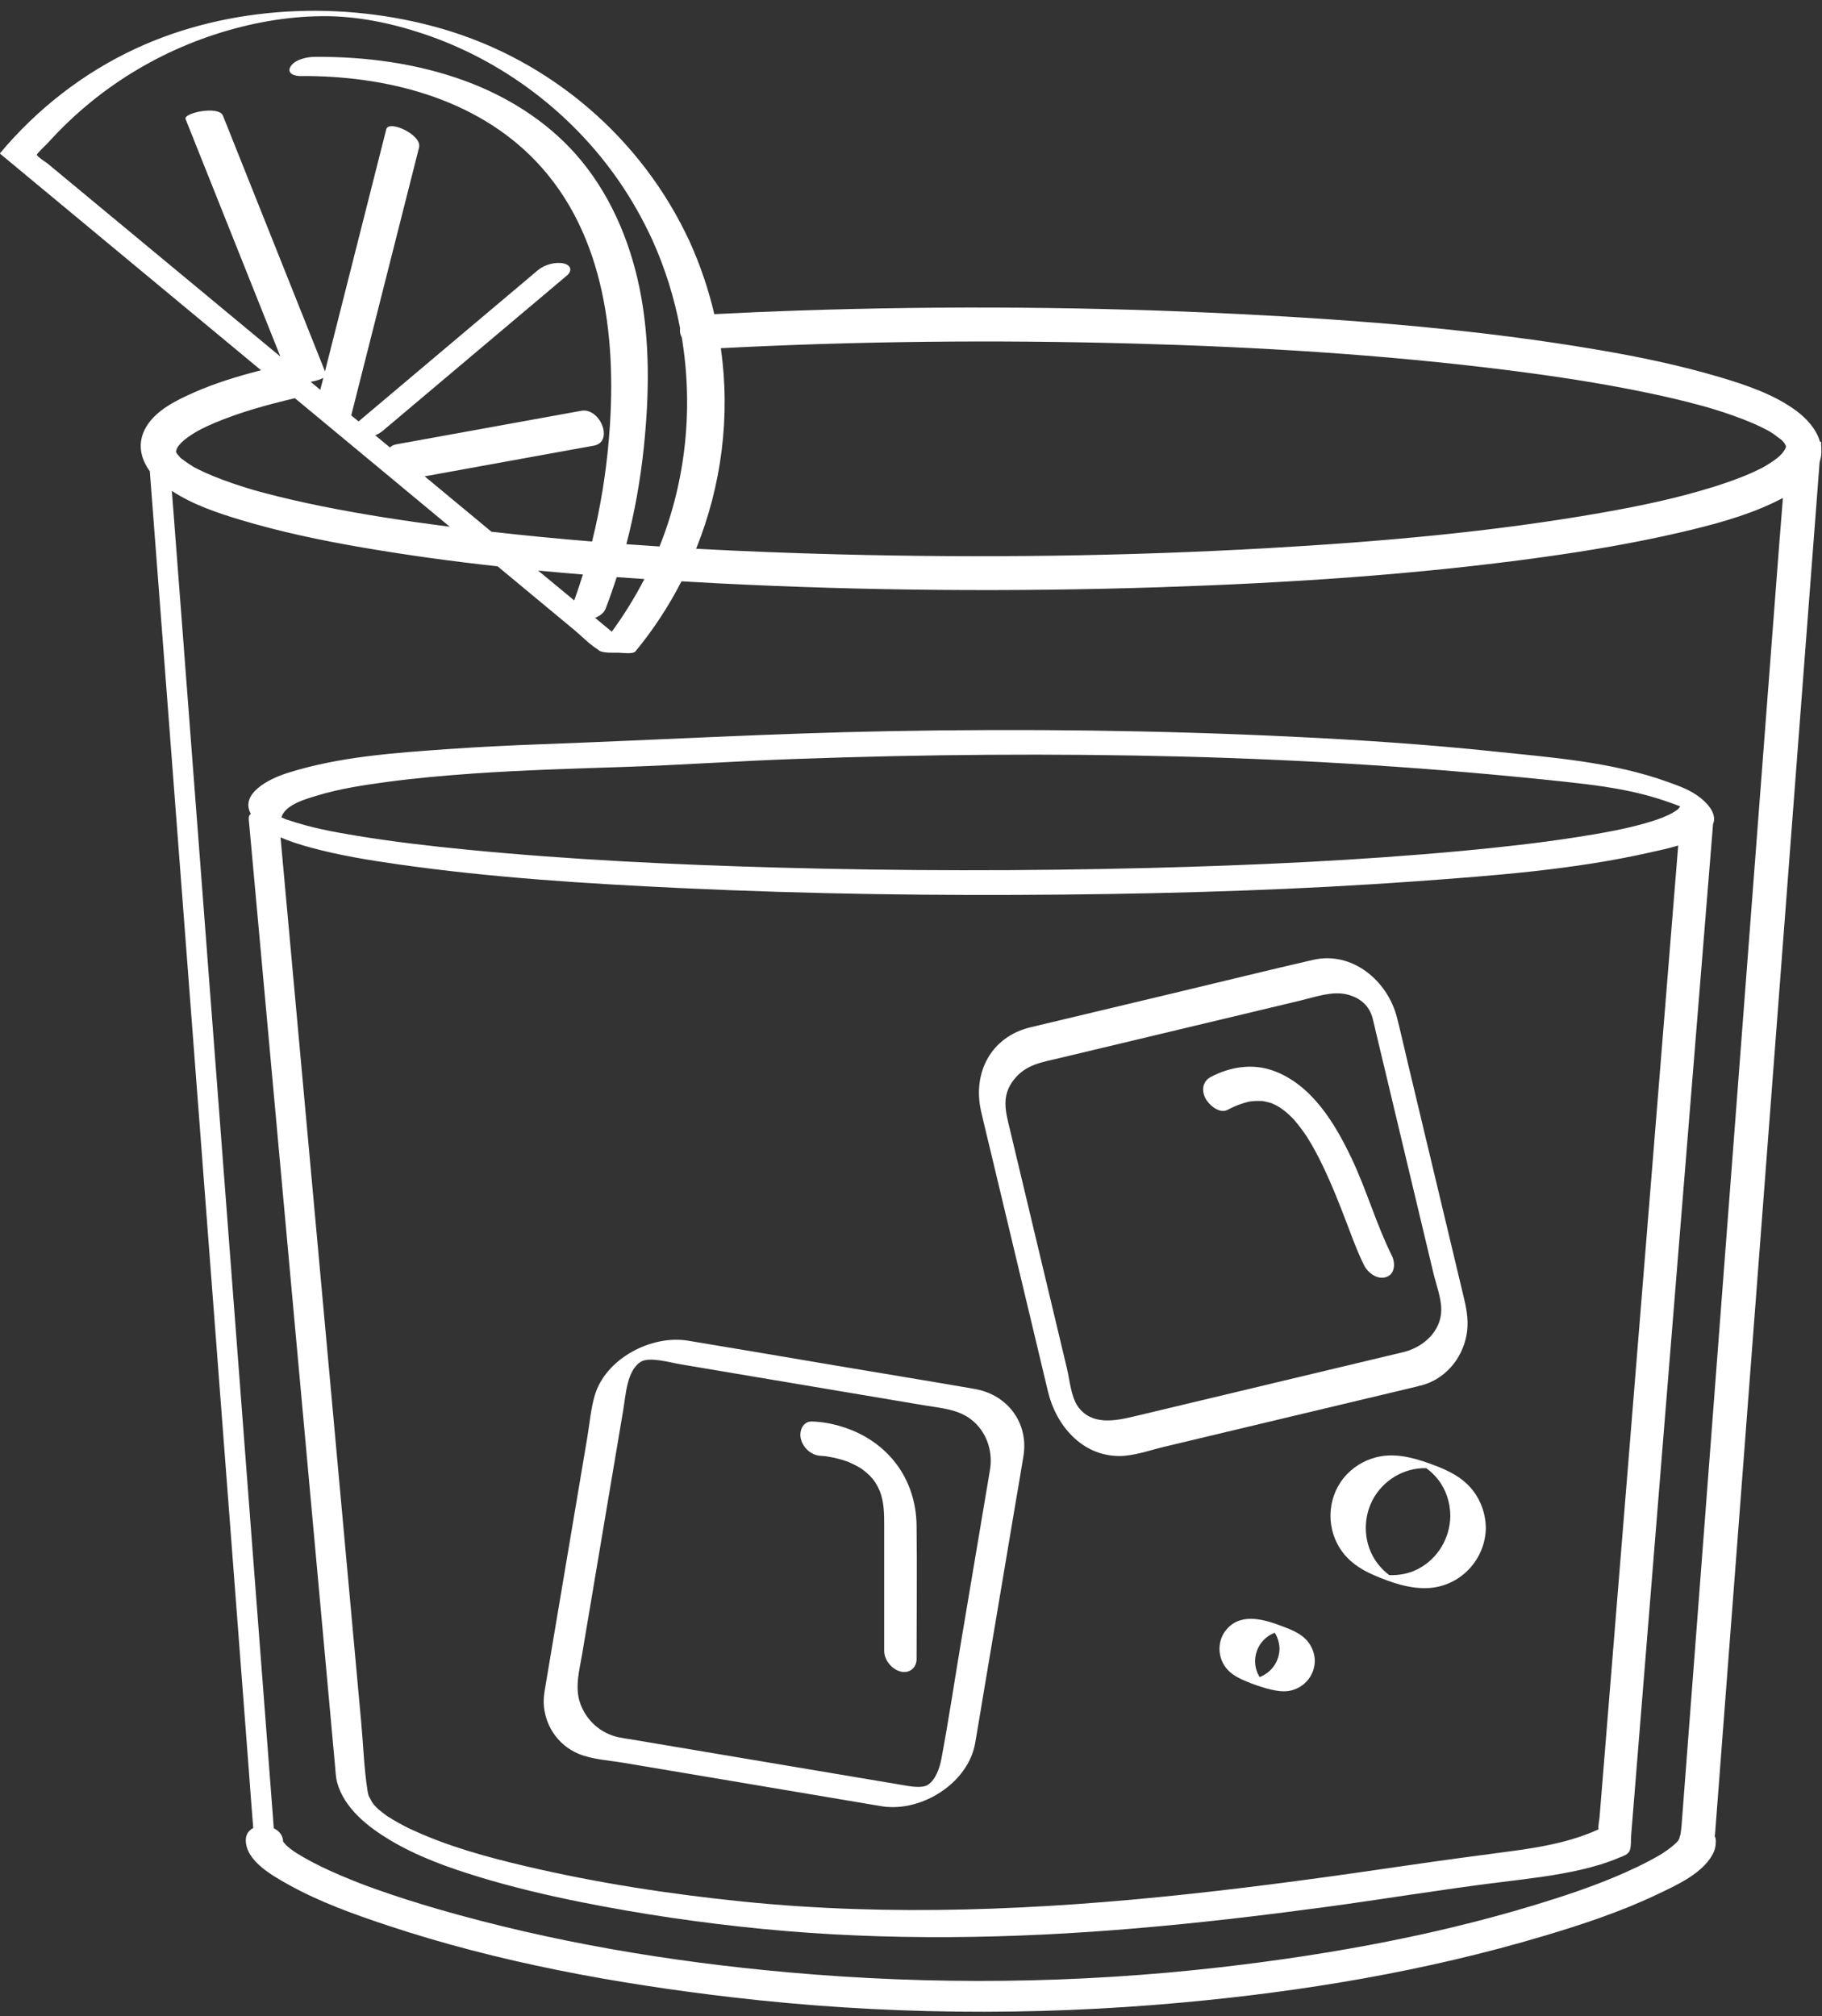
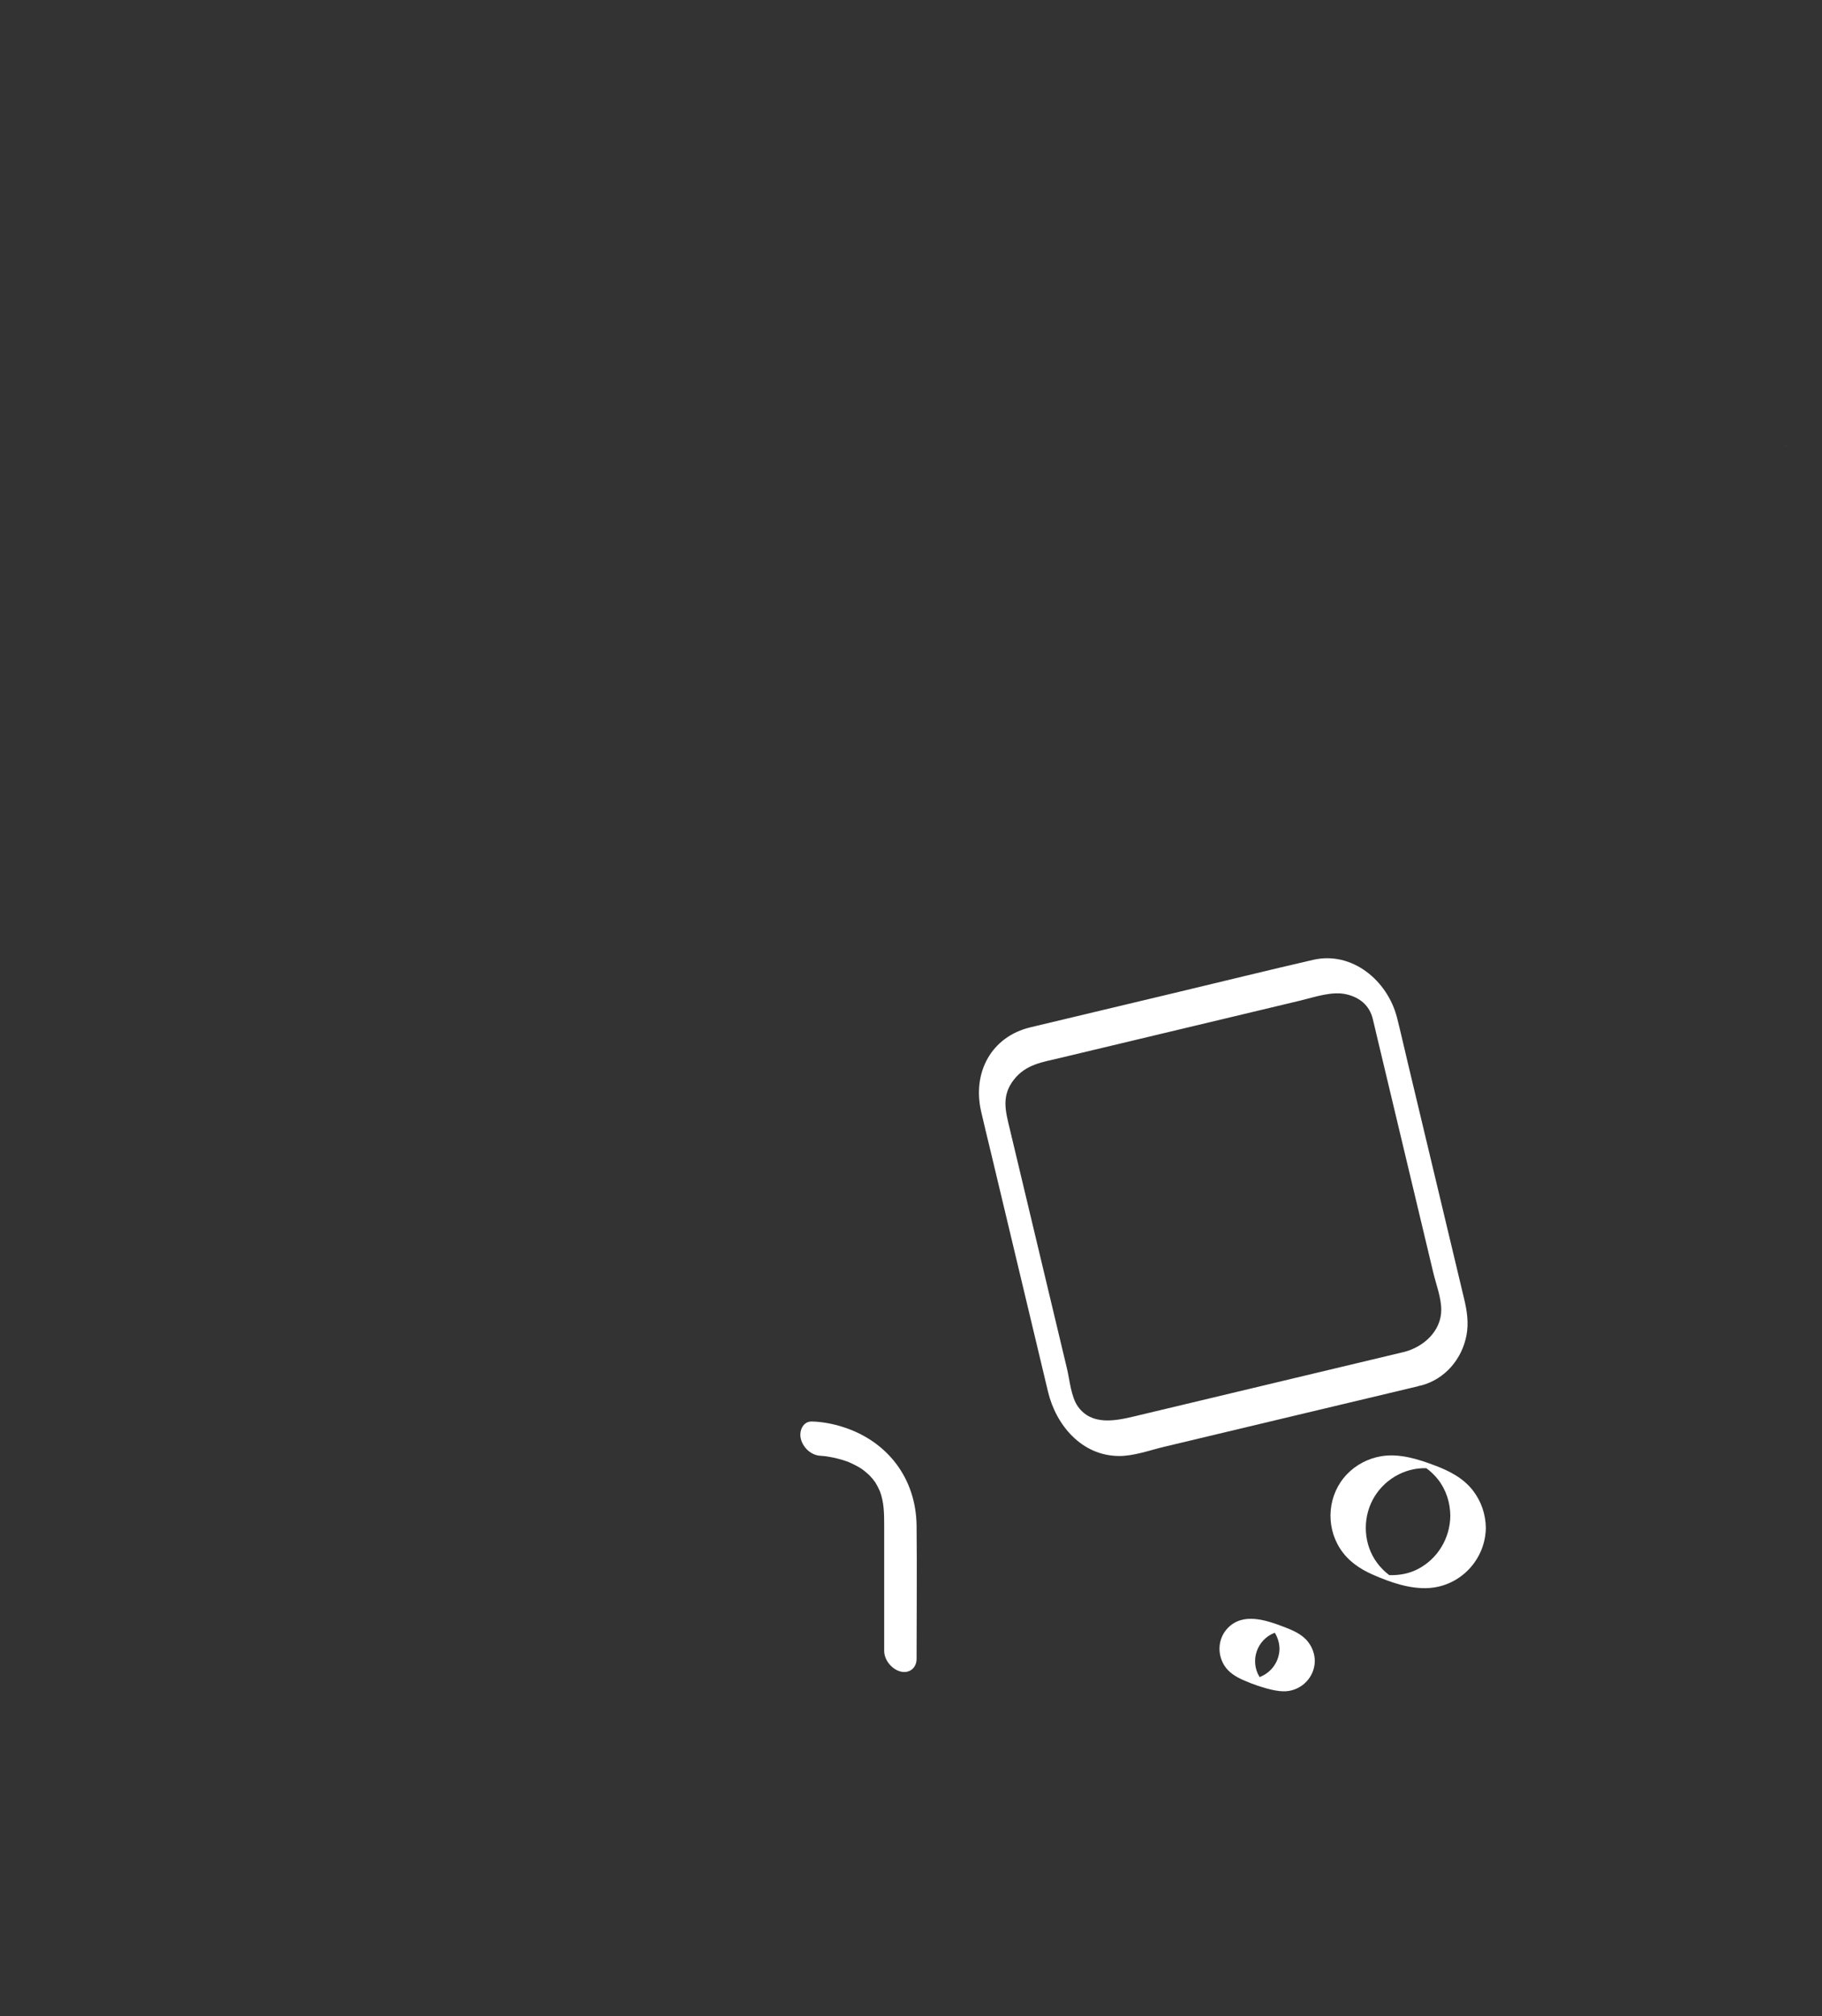
<svg xmlns="http://www.w3.org/2000/svg" fill="#000000" height="382.6" preserveAspectRatio="xMidYMid meet" version="1" viewBox="77.1 58.9 345.8 382.6" width="345.8" zoomAndPan="magnify">
  <rect x="77.1" y="58.9" width="345.8" height="382.6" fill="#333333" stroke="none" />
  <g>
    <g fill="#ffffff" id="change1_1">
-       <path d="M399.82,210.31c-1.8-1.45-3.95-2.21-6.09-2.98c-10.7-3.87-22.02-4.66-33.26-5.84 c-12.66-1.33-25.37-2.17-38.08-2.78c-25.53-1.23-51.09-1.53-76.64-1.05c-21.98,0.41-43.92,1.67-65.88,2.48 c-5.82,0.21-11.63,0.5-17.44,0.9c-10.29,0.73-21.05,1.43-30.94,4.61c-3.4,1.09-8.88,3.89-6.79,7.69c-0.28,0.2-0.44,0.56-0.38,1.13 c0.27,2.96,0.54,5.92,0.81,8.88c0.7,7.72,1.41,15.44,2.11,23.16c0.98,10.8,1.97,21.6,2.95,32.39c1.1,12.02,2.19,24.05,3.29,36.07 c1.05,11.56,2.11,23.11,3.16,34.67c0.85,9.35,1.71,18.7,2.56,28.05c0.49,5.42,0.99,10.83,1.48,16.25c0.1,1.07,0.13,2.19,0.41,3.24 c1.35,4.93,5.89,8.46,10.08,10.96c5.14,3.07,10.87,5.13,16.57,6.88c6.49,1.99,13.09,3.55,19.74,4.88 c11.38,2.27,22.91,3.96,34.46,5.08c23.51,2.28,47.16,1.88,70.68-0.12c11.8-1,23.56-2.38,35.3-3.95 c11.46-1.53,22.87-3.46,34.34-4.86c5-0.61,10.02-1.2,14.93-2.33c2.43-0.56,4.84-1.27,7.15-2.25c0.8-0.34,1.83-0.59,2.11-1.48 c0.26-0.82,0.16-1.94,0.23-2.79c0.45-5.53,0.9-11.06,1.34-16.59c0.74-9.19,1.49-18.38,2.23-27.56 c0.92-11.42,1.85-22.83,2.77-34.25c0.98-12.04,1.95-24.08,2.93-36.12c0.91-11.23,1.82-22.45,2.73-33.68 c0.72-8.93,1.45-17.85,2.17-26.78c0.42-5.14,0.83-10.28,1.25-15.42c0.04-0.51,0.08-1.01,0.12-1.52c0.08-0.19,0.15-0.39,0.18-0.61 C402.61,212.91,401.08,211.32,399.82,210.31z M137.23,209.9c4.38-1.34,8.99-2.02,13.51-2.63c5.32-0.71,10.67-1.18,16.03-1.56 c9.58-0.67,19.17-0.94,28.77-1.26c10.81-0.36,21.62-1.13,32.43-1.51c24.5-0.88,49.03-1.09,73.54-0.46 c24.13,0.63,48.15,2.17,72.15,4.73c5.4,0.58,10.82,1.23,16.08,2.65c2.03,0.55,4.33,1.33,6.13,2.02c0.02,0.01,0.06,0.03,0.11,0.05 c-0.1,0.17-0.22,0.33-0.35,0.48c-0.06,0.06-0.19,0.18-0.32,0.26c-0.23,0.15-0.45,0.3-0.68,0.43c-1.27,0.74-2.69,1.24-4.09,1.68 c-4.21,1.34-9.43,2.25-14.1,2.98c-7.21,1.13-14.47,1.93-21.74,2.61c-19.77,1.84-39.64,2.74-59.49,3.25 c-23.58,0.6-47.19,0.58-70.77-0.08c-19.55-0.55-39.12-1.48-58.59-3.38c-7.06-0.69-14.11-1.5-21.1-2.66 c-4.62-0.77-8.5-1.47-13.11-3.02c-0.1-0.04-0.17-0.06-0.22-0.07c-0.04-0.02-0.09-0.04-0.17-0.07c-0.25-0.11-0.49-0.21-0.74-0.32 c0.02-0.09,0.05-0.17,0.06-0.2C131.46,211.53,135.17,210.53,137.23,209.9z M130.43,214.36c-0.01,0.01-0.01,0-0.01,0.02 c-0.04,0.15-0.03,0.09,0-0.04C130.42,214.35,130.43,214.36,130.43,214.36z M130.11,213.85c-0.02-0.01-0.03-0.02-0.05-0.02 C130.02,213.76,130.03,213.74,130.11,213.85z M129.87,213.73C129.87,213.72,129.86,213.72,129.87,213.73 C129.6,213.58,129.61,213.55,129.87,213.73z M390.92,277.38c-1.52,18.82-3.05,37.63-4.57,56.45c-1.32,16.26-2.63,32.52-3.95,48.77 c-0.43,5.34-0.86,10.68-1.3,16.02c-0.14,1.67-0.27,3.34-0.41,5.02c-0.06,0.73-0.29,1.68-0.22,2.44 c-5.36,2.44-11.19,3.43-16.99,4.19c-6.33,0.83-12.65,1.68-18.97,2.6c-13.95,2.05-27.93,3.99-41.95,5.49 c-28.02,3.01-56.36,4.28-84.45,1.42c-13.88-1.41-27.79-3.55-41.37-6.75c-7.28-1.71-14.52-3.7-21.33-6.83 c-0.95-0.44-0.64-0.28-1.52-0.74c-0.71-0.37-1.42-0.76-2.11-1.17c-0.33-0.2-0.65-0.4-0.98-0.6c-0.07-0.04-0.11-0.07-0.14-0.08 c-0.04-0.03-0.06-0.04-0.11-0.08c-0.55-0.4-1.08-0.82-1.61-1.24c-0.05-0.05-0.11-0.09-0.15-0.15c-0.22-0.23-0.44-0.45-0.66-0.67 c-0.03-0.03-0.03-0.03-0.05-0.05c-0.02-0.02-0.02-0.03-0.04-0.06c-0.15-0.21-0.3-0.41-0.44-0.62c0.11,0.12-0.38-0.72-0.49-0.96 c-0.03-0.07-0.04-0.09-0.05-0.09c-0.01-0.05-0.02-0.11-0.05-0.22c-0.06-0.25-0.12-0.5-0.16-0.76c-0.67-4.27-0.8-8.69-1.2-13 c-0.96-10.5-1.92-21-2.87-31.49c-1.26-13.82-2.52-27.64-3.78-41.46c-1.29-14.17-2.59-28.34-3.88-42.52 c-1.05-11.55-2.11-23.11-3.16-34.66c-0.54-5.93-1.08-11.85-1.62-17.78c1.84,0.83,3.81,1.42,5.67,1.93 c5.47,1.5,11.11,2.41,16.71,3.21c17.82,2.54,35.87,3.67,53.84,4.51c24.14,1.13,48.32,1.46,72.48,1.22 c22.32-0.22,44.65-0.92,66.92-2.53c14.73-1.07,29.74-2.18,44.19-5.44c1.74-0.39,3.63-0.78,5.46-1.34 c-0.31,3.82-0.62,7.65-0.93,11.47C393.43,246.35,392.17,261.87,390.92,277.38z" />
      <path d="M349.44,337.02c-3.19-1.21-6.74-2.33-10.19-1.76c-2.48,0.41-4.81,1.63-6.54,3.45 c-3.61,3.8-4.1,9.68-1.28,14.07c1.5,2.35,3.75,3.88,6.27,4.98c3.25,1.42,7.03,2.76,10.65,2.51c6-0.41,10.67-5.44,10.75-11.42 c-0.04-2.58-0.87-5.03-2.45-7.08C354.83,339.41,352.18,338.05,349.44,337.02z M346.87,336.96 C346.35,336.78,346.5,336.8,346.87,336.96L346.87,336.96z M339.68,357.77C339.51,357.73,339.43,357.7,339.68,357.77L339.68,357.77 z M346.15,356.7c-1.69,0.87-3.51,1.17-5.37,1.13c-0.87-0.65-1.64-1.42-2.29-2.29c-2.57-3.43-2.86-8.23-0.87-12 c1.97-3.73,5.95-6.13,10.18-6.01c0.82,0.6,1.57,1.31,2.2,2.11c1.56,1.97,2.33,4.42,2.36,6.92 C352.31,350.81,349.97,354.75,346.15,356.7z" />
      <path d="M320.65,367.6c-3.35-1.27-7.69-2.72-10.56,0.3c-1.84,1.94-2.02,4.88-0.6,7.11 c0.87,1.36,2.25,2.16,3.7,2.79c1.74,0.76,3.58,1.4,5.44,1.81c0.84,0.18,1.7,0.31,2.56,0.25c3.03-0.21,5.41-2.71,5.45-5.74 c-0.02-1.32-0.46-2.56-1.27-3.61C324.23,369.01,322.37,368.25,320.65,367.6z M316.27,377.13c-0.04,0.01-0.07,0.02-0.11,0.03 c-0.01-0.02-0.03-0.04-0.04-0.06c-1.82-3.04-0.47-6.99,2.82-8.3c0.03-0.01,0.06-0.02,0.1-0.03c0.02,0.03,0.04,0.05,0.06,0.08 c0.54,0.91,0.82,1.91,0.84,2.97C319.89,374.18,318.46,376.25,316.27,377.13z" />
-       <path d="M422.77,144.19c0.01-0.31,0.01-0.61-0.04-0.88c-0.02-0.13,0.02-0.3,0.03-0.44 c0.01-0.09-0.1-0.12-0.25-0.14c-0.67-2.38-2.53-4.44-4.56-5.92c-4.19-3.07-9.38-4.82-14.3-6.29c-7.6-2.27-15.38-3.89-23.2-5.22 c-22.29-3.81-44.93-5.62-67.49-6.77c-28.14-1.42-56.35-1.64-84.52-0.69c-5.26,0.18-10.52,0.41-15.77,0.68 c-1.11-4.73-2.67-9.34-4.68-13.77c-9.03-19.57-26.37-34.44-47.06-40.41c-18.74-5.41-40.23-4.48-58.01,3.75 c-9.98,4.62-18.8,11.49-25.85,19.93c0.04,0.04,0.08,0.08,0.12,0.11c3.77,3.13,7.53,6.25,11.3,9.38 c9.04,7.5,18.09,15.01,27.13,22.51c3.68,3.05,7.35,6.1,11.03,9.15c-4.33,1.1-8.63,2.4-12.7,4.2c-3.26,1.44-7.19,3.32-9.09,6.52 c-1.79,3.02-1.11,6,0.68,8.45c0.01,0.15,0.02,0.29,0.03,0.44c0.49,6.43,0.98,12.86,1.47,19.29c0.72,9.47,1.44,18.94,2.17,28.4 c0.88,11.55,1.76,23.1,2.64,34.65c0.96,12.65,1.93,25.3,2.89,37.95c0.98,12.83,1.96,25.66,2.93,38.48 c0.91,11.91,1.82,23.81,2.72,35.72c0.77,10.06,1.53,20.13,2.3,30.19c0.55,7.24,1.1,14.48,1.66,21.73c0.26,3.45,0.5,6.9,0.79,10.34 c0.01,0.1,0.01,0.19,0.02,0.29c-0.84,0.43-1.44,1.21-1.41,2.4c0.09,3.92,5.15,6.69,8.06,8.32c5.9,3.3,12.39,5.62,18.78,7.75 c21.12,7.02,43.28,11.05,65.35,13.64c28.4,3.33,57.07,3.62,85.54,1.01c23.13-2.11,46.31-5.98,68.59-12.63 c7.31-2.18,14.63-4.6,21.52-7.88c3.56-1.7,8.39-3.84,10.46-7.44c0.49-0.86,0.68-1.62,0.7-2.6c0.01-0.41-0.08-0.78-0.23-1.11 c0.02-0.06,0.06-0.12,0.07-0.18c0.18-2.35,0.36-4.7,0.54-7.05c0.49-6.43,0.98-12.86,1.47-19.29c0.72-9.47,1.44-18.94,2.17-28.4 c0.88-11.55,1.76-23.1,2.64-34.65c0.96-12.65,1.93-25.3,2.89-37.95c0.98-12.83,1.96-25.66,2.93-38.48 c0.91-11.91,1.82-23.81,2.72-35.72c0.77-10.06,1.53-20.13,2.3-30.19c0.55-7.24,1.1-14.48,1.66-21.73 c0.17-2.27,0.35-4.55,0.52-6.82c0.01-0.1,0.02-0.21,0.04-0.31C422.74,145.73,422.82,144.95,422.77,144.19z M415.95,143.23 c0,0.02,0,0.02,0.01,0.04c-0.04-0.04-0.11-0.13-0.19-0.26c0.02,0.02,0.03,0.04,0.05,0.05 C415.9,143.15,415.93,143.19,415.95,143.23z M291.86,124.09c23.68,0.64,47.39,2.06,70.9,5c9.01,1.13,18.01,2.48,26.9,4.33 c3.52,0.73,7.03,1.55,10.5,2.5c0.36,0.1,0.73,0.2,1.09,0.31c0,0,0,0,0.01,0c0.16,0.05,0.33,0.1,0.49,0.14 c0.77,0.23,1.53,0.47,2.3,0.72c1.31,0.43,2.6,0.88,3.88,1.38c1.12,0.44,2.23,0.9,3.31,1.42c0.45,0.22,0.89,0.45,1.34,0.68 c0.04,0.02,0.05,0.02,0.08,0.04c0.21,0.13,0.42,0.25,0.63,0.38c0.69,0.43,1.29,0.96,1.95,1.42c0.08,0.08,0.16,0.16,0.24,0.25 c0.09,0.1,0.18,0.21,0.27,0.31c0.07,0.16,0.17,0.36,0.26,0.5c0-0.03,0-0.05-0.01-0.08c0.01,0.03,0.02,0.06,0.03,0.09 c0,0.01,0,0.01,0,0.02c0,0,0.01,0.01,0.01,0.01c0.02,0.07,0.03,0.14,0.03,0.2c0,0.02,0,0.01,0,0.02 c-0.01,0.01-0.01,0.03-0.02,0.04c-0.01-0.02-0.01-0.06-0.02-0.1c0,0.02,0,0.04,0,0.06c0,0.04,0,0.05,0,0.08 c-0.01,0.03-0.02,0.04-0.04,0.07c-0.04,0.07-0.08,0.18-0.11,0.28c-0.14,0.22-0.28,0.44-0.44,0.65c-0.15,0.19-0.4,0.43-0.47,0.51 c-0.2,0.18-0.4,0.37-0.62,0.54c-0.7,0.55-1.45,1.04-2.22,1.49c-0.23,0.13-0.46,0.26-0.7,0.39c-0.02,0.01-0.02,0.01-0.03,0.02 c-0.03,0.01-0.05,0.02-0.09,0.04c-0.5,0.24-1,0.49-1.51,0.72c-2.43,1.1-4.95,1.98-7.5,2.78c-7.02,2.19-14.02,3.64-21.19,4.9 c-21.02,3.7-42.38,5.53-63.66,6.74c-26.98,1.53-54.05,1.86-81.06,1.17c-9.06-0.23-18.11-0.58-27.17-1.07 c4.83-11.97,6.53-25.11,4.69-38.06C239.86,123.64,265.88,123.38,291.86,124.09z M91.06,94.02c-1.64-1.36-3.27-2.72-4.91-4.07 c-0.28-0.23-2.02-1.31-2.05-1.7c-0.02-0.2,1.86-1.97,2.1-2.24c1.24-1.38,2.54-2.71,3.89-4c2.72-2.59,5.63-4.97,8.72-7.11 c5.84-4.05,12.28-7.24,19.04-9.45c6.58-2.15,13.52-3.43,20.45-3.48c6.41-0.05,12.85,1.26,18.92,3.27 c15.09,4.99,28.39,15.01,37.4,28.1c2.42,3.51,4.5,7.23,6.29,11.1c2.43,5.38,4.17,11,5.26,16.74c-0.04,0.33-0.04,0.68,0.04,1.02 c0.06,0.27,0.17,0.52,0.29,0.76c2.19,13.27,0.82,27.06-4.23,39.65c-2.1-0.13-4.19-0.28-6.29-0.43c1.56-6,2.65-12.11,3.3-18.28 c1.05-10.04,1.23-20.42-0.81-30.35c-1.91-9.31-5.83-18.35-12.19-25.49c-5.62-6.3-13.01-10.9-20.9-13.8 c-9.11-3.34-18.87-4.64-28.55-4.57c-1.44,0.01-3.72,0.47-4.56,1.8c-0.83,1.32,0.69,1.85,1.8,1.84 c16.16-0.11,33.23,4.12,44.72,16.15c13.41,14.04,15.46,34.62,13.84,53.09c-0.56,6.44-1.61,12.83-3.16,19.1 c-6.38-0.52-12.74-1.14-19.1-1.86c-4.22-3.5-8.44-7.01-12.67-10.51c9.22-1.67,18.44-3.34,27.66-5.02c1.48-0.27,2.95-0.54,4.43-0.8 c3.89-0.7,1.21-7.27-2.37-6.62c-10.22,1.85-20.43,3.71-30.65,5.56c-1.48,0.27-2.95,0.54-4.43,0.8c-0.54,0.1-0.94,0.31-1.24,0.6 c-0.93-0.77-1.86-1.54-2.78-2.31c0.52-0.22,1.01-0.5,1.39-0.82c10.2-8.6,20.41-17.21,30.61-25.81c1.45-1.23,2.91-2.45,4.36-3.68 c1.1-0.93,0.76-1.99-0.59-2.3c-1.54-0.36-3.67,0.24-4.87,1.25c-10.2,8.6-20.41,17.21-30.61,25.81c-1.15,0.97-2.31,1.95-3.46,2.92 c-0.46-0.38-0.92-0.77-1.39-1.15c3.75-14.83,7.51-29.66,11.26-44.48c0.54-2.12,1.07-4.24,1.61-6.36c0.61-2.41-5.75-5.3-6.22-3.46 c-3.77,14.89-7.54,29.78-11.31,44.67c-0.11,0.43-0.22,0.85-0.32,1.28c-5.65-14.16-11.3-28.31-16.95-42.47 c-0.81-2.02-1.61-4.04-2.42-6.06c-0.78-1.96-7.56-0.52-7.09,0.65c5.72,14.32,11.43,28.64,17.15,42.96c0.28,0.7,0.56,1.4,0.84,2.11 c-0.22-0.18-0.44-0.36-0.65-0.54C116.79,115.37,103.93,104.69,91.06,94.02z M193.21,178.78c-1.06-0.88-2.12-1.76-3.17-2.63 c0.88-0.35,1.67-0.9,1.99-1.71c0.77-1.98,1.46-3.99,2.12-6.01c1.75,0.13,3.5,0.25,5.25,0.36 C197.59,172.27,195.53,175.62,193.21,178.78z M179.23,167.18c2.83,0.27,5.66,0.52,8.5,0.75c-0.51,1.65-1.07,3.29-1.65,4.92 C183.79,170.97,181.51,169.08,179.23,167.18z M137.89,132.88c-0.61-0.51-1.22-1.01-1.83-1.52c0.97-0.16,1.87-0.44,2.41-0.76 C138.28,131.36,138.09,132.12,137.89,132.88z M111.47,142.95c0.08-0.06,0.37-0.34,0.47-0.43c0.32-0.27,0.65-0.52,0.99-0.76 c1.52-1.07,3.11-1.84,4.83-2.57c4.92-2.08,10.11-3.49,15.31-4.72c5.08,4.22,10.17,8.44,15.25,12.65 c4.71,3.91,9.43,7.82,14.14,11.74c-8.17-1.04-16.33-2.28-24.4-3.91c-3.64-0.74-7.27-1.56-10.87-2.52c-0.37-0.1-0.74-0.2-1.11-0.3 c-0.15-0.04-0.63-0.18-0.79-0.22c-0.15-0.04-0.65-0.19-0.77-0.23c-0.43-0.13-0.87-0.27-1.3-0.4c-1.34-0.42-2.66-0.88-3.98-1.37 c-1.15-0.43-2.29-0.9-3.41-1.41c-0.47-0.22-0.93-0.44-1.39-0.67c-0.22-0.11-0.43-0.23-0.65-0.34c-0.01,0-0.01,0-0.01-0.01 c-0.04-0.02-0.06-0.04-0.1-0.07c-0.75-0.46-1.46-0.95-2.16-1.49c-0.07-0.05-0.1-0.08-0.15-0.11c-0.02-0.02-0.02-0.03-0.05-0.06 c-0.2-0.23-0.4-0.49-0.62-0.72c-0.06-0.11-0.14-0.23-0.13-0.23c0,0-0.01-0.01-0.01-0.01c-0.01-0.03-0.01-0.05-0.02-0.07 c-0.01-0.04-0.01-0.05-0.02-0.09c0.01-0.08,0.01-0.14,0.01-0.19c0.04-0.13,0.11-0.31,0.15-0.43c0.09-0.14,0.21-0.36,0.25-0.42 C111.11,143.37,111.29,143.16,111.47,142.95z M395.76,408.08c0-0.01,0.01-0.01,0.01-0.02c0,0.05-0.02,0.1-0.02,0.15 C395.75,408.17,395.76,408.13,395.76,408.08z M414.06,171.61c-0.72,9.47-1.44,18.94-2.17,28.4c-0.88,11.55-1.76,23.1-2.64,34.65 c-0.96,12.65-1.93,25.3-2.89,37.95c-0.98,12.83-1.96,25.66-2.93,38.48c-0.91,11.91-1.82,23.81-2.72,35.72 c-0.77,10.06-1.53,20.13-2.3,30.19c-0.55,7.24-1.1,14.48-1.66,21.73c-0.17,2.27-0.35,4.55-0.52,6.82 c-0.04,0.46-0.12,0.98-0.19,1.51c-0.11,0.23-0.18,0.48-0.22,0.76c0,0-0.01,0.01-0.01,0.02c0.01-0.06,0-0.06-0.03,0.05 c-0.06,0.09-0.12,0.22-0.17,0.29c-0.06,0.08-0.13,0.17-0.19,0.25c-0.26,0.23-0.49,0.49-0.76,0.71c-0.65,0.56-1.35,1.03-2.06,1.51 c-0.07,0.04-0.13,0.08-0.2,0.12c-0.21,0.12-0.42,0.25-0.63,0.37c-0.55,0.32-1.11,0.62-1.67,0.92c-5.68,2.99-12.14,5.34-18,7.21 c-20.51,6.57-41.93,10.5-63.29,12.96c-27.28,3.14-54.87,3.42-82.21,0.97c-22.41-2.01-44.83-5.75-66.46-12.02 c-3.95-1.15-7.87-2.39-11.74-3.77c-0.39-0.14-0.77-0.28-1.16-0.42c-0.07-0.03-0.13-0.05-0.18-0.06c-0.18-0.07-0.36-0.13-0.54-0.2 c-0.81-0.31-1.63-0.62-2.43-0.95c-1.47-0.59-2.93-1.2-4.37-1.86c-2.2-1-4.35-2.1-6.4-3.38c-0.19-0.13-0.51-0.34-0.66-0.45 c-0.36-0.26-0.72-0.54-1.05-0.83c-0.41-0.36-0.77-0.98-0.24-0.18c-0.14-0.22-0.35-0.47-0.53-0.67c0-0.01,0-0.01,0-0.02 c-0.03-1.19-0.78-2.04-1.78-2.53c-0.06-0.76-0.12-1.52-0.17-2.27c-0.49-6.43-0.98-12.86-1.47-19.29 c-0.72-9.47-1.44-18.94-2.17-28.4c-0.88-11.55-1.76-23.1-2.64-34.65c-0.96-12.65-1.93-25.3-2.89-37.95 c-0.98-12.83-1.96-25.66-2.93-38.48c-0.91-11.91-1.82-23.81-2.72-35.72c-0.77-10.06-1.53-20.13-2.3-30.19 c-0.55-7.24-1.1-14.48-1.66-21.73c-0.13-1.71-0.26-3.42-0.39-5.12c3.9,2.57,8.52,4.14,12.93,5.47c7.63,2.3,15.43,3.93,23.28,5.28 c8.5,1.46,17.05,2.62,25.62,3.57c1.73,1.44,3.46,2.87,5.19,4.31c3.11,2.58,6.22,5.16,9.33,7.74c1.44,1.2,2.88,2.72,4.47,3.71 c0.07,0.04,0.13,0.11,0.19,0.16c0.75,0.62,3.02,0.44,3.89,0.47c0.67,0.02,2.61,0.32,3.1-0.27c3.4-4.13,6.31-8.59,8.72-13.28 c2.29,0.13,4.58,0.26,6.87,0.38c28.05,1.43,56.17,1.65,84.23,0.73c24.14-0.8,48.32-2.36,72.25-5.68 c8.85-1.23,17.68-2.72,26.38-4.75c5.95-1.39,12-2.98,17.54-5.61c0.57-0.27,1.17-0.57,1.77-0.88 C414.99,159.47,414.52,165.54,414.06,171.61z" />
      <path d="M416.03,143.49c-0.01-0.01-0.01-0.02-0.02-0.03c0.01,0.07,0.01,0.13,0.02,0.19 C416.03,143.61,416.03,143.55,416.03,143.49z" />
-       <path d="M262.08,322.49c-8.77-1.52-17.55-2.95-26.32-4.43c-9.37-1.58-18.73-3.19-28.1-4.73 c-6.95-1.14-15.63,3.41-17.68,10.39c-0.75,2.54-0.97,5.32-1.41,7.93c-1.95,11.58-3.9,23.16-5.85,34.74 c-0.68,4.05-1.36,8.09-2.04,12.14c-0.19,1.14-0.41,2.26-0.39,3.42c0.09,4.22,2.6,8.06,6.51,9.74c2.6,1.12,5.93,1.29,8.69,1.76 c5.35,0.9,10.71,1.8,16.06,2.7c10.39,1.75,20.78,3.5,31.17,5.25c0.64,0.11,1.29,0.22,1.93,0.32c7.45,1.07,16.21-4.46,17.53-12.02 c0.57-3.29,1.11-6.59,1.66-9.88c1.96-11.67,3.93-23.35,5.89-35.02c0.54-3.18,1.1-6.37,1.61-9.55 C272.37,328.92,268.3,323.57,262.08,322.49z M265.02,337.65c-0.12,0.78-0.26,1.55-0.39,2.32c-1.69,10.07-3.39,20.15-5.08,30.22 c-1.26,7.49-2.38,15.02-3.78,22.49c-0.31,1.65-1.03,3.9-2.52,4.91c-0.91,0.62-2.53,0.43-3.67,0.27 c-7.44-1.25-14.88-2.5-22.31-3.75c-10.1-1.7-20.21-3.4-30.31-5.1c-0.8-0.13-1.61-0.24-2.4-0.4c-3.47-0.73-6.24-3.22-7.38-6.57 c-1.01-3-0.1-6.24,0.41-9.26c1.82-10.79,3.63-21.58,5.45-32.37c0.79-4.69,1.58-9.38,2.37-14.07c0.48-2.84,0.66-7.27,3.27-8.98 c1.61-1.06,5.67,0.14,7.61,0.46c4.69,0.79,9.38,1.58,14.07,2.37c10.76,1.81,21.51,3.62,32.27,5.43c2.97,0.5,6.16,0.7,8.66,2.57 C264.21,330.37,265.56,334.08,265.02,337.65z" />
      <path d="M237.08,329.71c-1.88-0.6-3.91-0.99-5.88-1.04c-1.76-0.05-2.48,1.86-2.1,3.32 c0.44,1.71,2.01,3.14,3.8,3.19c0.21,0.01,0.73,0.07,0.86,0.08c0.78,0.12,1.55,0.25,2.31,0.45c0.6,0.15,1.18,0.33,1.76,0.53 c0.06,0.02,0.11,0.04,0.13,0.04c0.05,0.02,0.11,0.05,0.21,0.09c0.34,0.15,0.68,0.3,1.01,0.47c0.3,0.15,0.6,0.31,0.89,0.47 c0.15,0.08,0.29,0.17,0.43,0.26c0.57,0.39,1.1,0.83,1.6,1.3c0.12,0.13,0.5,0.54,0.57,0.63c0.09,0.11,0.42,0.56,0.53,0.69 c0.08,0.14,0.4,0.68,0.46,0.8c0.08,0.15,0.41,0.87,0.43,0.9c0.8,2.09,0.82,4.25,0.82,6.46c0,5.53,0,11.06,0,16.58 c0,2.42,0,4.85,0,7.27c0,1.75,1.46,3.52,3.15,3.93c1.66,0.4,3-0.72,3-2.4c0-8.42,0.09-16.84,0-25.26 C250.97,339.49,245.57,332.41,237.08,329.71z M240.46,337.54C240.46,337.54,240.46,337.54,240.46,337.54 C240.35,337.47,240.24,337.39,240.46,337.54z" />
      <path d="M344.4,322.42c0.61-0.15,1.22-0.29,1.83-0.44c0.09-0.02,0.17-0.06,0.25-0.09 c0.11-0.01,0.21-0.02,0.33-0.05c4.54-1.2,7.76-5,8.62-9.55c0.43-2.29,0.11-4.53-0.42-6.76c-0.84-3.56-1.7-7.12-2.55-10.69 c-2.73-11.45-5.46-22.9-8.2-34.34c-0.68-2.84-1.31-5.69-2.03-8.51c-1.79-6.98-8.49-12.63-15.91-10.93 c-8.76,2.01-17.49,4.18-26.24,6.26c-9.14,2.18-18.27,4.36-27.41,6.54c-7.44,1.78-11.03,8.57-9.38,15.9 c0.57,2.54,1.21,5.06,1.81,7.59c2.73,11.45,5.46,22.89,8.2,34.34c0.9,3.77,1.8,7.55,2.7,11.32c1.53,6.39,6.4,12.14,13.42,12.21 c2.81,0.03,5.85-1.08,8.55-1.73c5.26-1.26,10.52-2.51,15.79-3.77C323.97,327.3,334.18,324.86,344.4,322.42z M292.45,327.68 c-3.68,0.88-8.17,1.79-10.76-1.84c-1.32-1.84-1.57-5.04-2.08-7.18c-2.55-10.67-5.09-21.34-7.64-32.01 c-1.08-4.51-2.15-9.02-3.23-13.53c-0.8-3.34-1.64-6.24,0.8-9.34c2.28-2.89,5.33-3.29,8.69-4.09c4.59-1.1,9.19-2.19,13.78-3.29 c10.61-2.53,21.22-5.07,31.83-7.6c2.77-0.66,6.1-1.88,8.93-1.17c2.45,0.61,4.23,2.1,4.85,4.56c0.24,0.93,0.45,1.87,0.67,2.81 c2.41,10.12,4.83,20.23,7.24,30.35c1.2,5.02,2.4,10.04,3.59,15.05c0.53,2.23,1.52,4.75,1.52,7.08c-0.01,4.01-3.31,6.99-6.94,7.96 c-7.15,1.71-14.3,3.41-21.44,5.12C312.33,322.93,302.39,325.3,292.45,327.68z" />
-       <path d="M322.67,271.38c0.33,0.37,0.64,0.75,0.94,1.13c0.47,0.6,0.91,1.22,1.34,1.84c0.1,0.14,0.15,0.21,0.17,0.24 c0.02,0.04,0.06,0.11,0.16,0.27c0.25,0.41,0.5,0.82,0.74,1.23c0.87,1.51,1.67,3.06,2.41,4.64c1.49,3.16,2.78,6.41,4.03,9.67 c1.11,2.89,2.15,5.84,3.53,8.62c0.72,1.44,2.54,2.82,4.22,2.23c1.69-0.59,1.73-2.67,1.06-4.03c-2.96-5.95-4.78-12.43-7.63-18.44 c-3.17-6.69-7.61-14.1-14.96-16.71c-3.92-1.39-8.14-0.7-11.76,1.2c-1.56,0.82-1.83,2.5-1.06,4.03c0.62,1.24,2.66,3.05,4.22,2.23 c0.8-0.42,1.61-0.8,2.46-1.09c0.39-0.14,0.78-0.25,1.18-0.36c0.53-0.14,0.37-0.11,0.69-0.15c0.72-0.1,1.44-0.11,2.17-0.08 c0.04,0,0.06,0,0.09,0c0.14,0.02,0.28,0.04,0.42,0.07c0.38,0.08,0.75,0.18,1.12,0.28c0.09,0.02,0.14,0.04,0.19,0.05 c0.02,0.01,0.06,0.03,0.11,0.05c0.32,0.14,0.63,0.28,0.93,0.45c0.22,0.12,0.44,0.25,0.65,0.38c0.04,0.04,0.59,0.42,0.7,0.51 c0.29,0.23,0.57,0.46,0.84,0.71c0.07,0.06,0.44,0.42,0.59,0.56C322.37,271.05,322.6,271.3,322.67,271.38z" />
    </g>
  </g>
</svg>